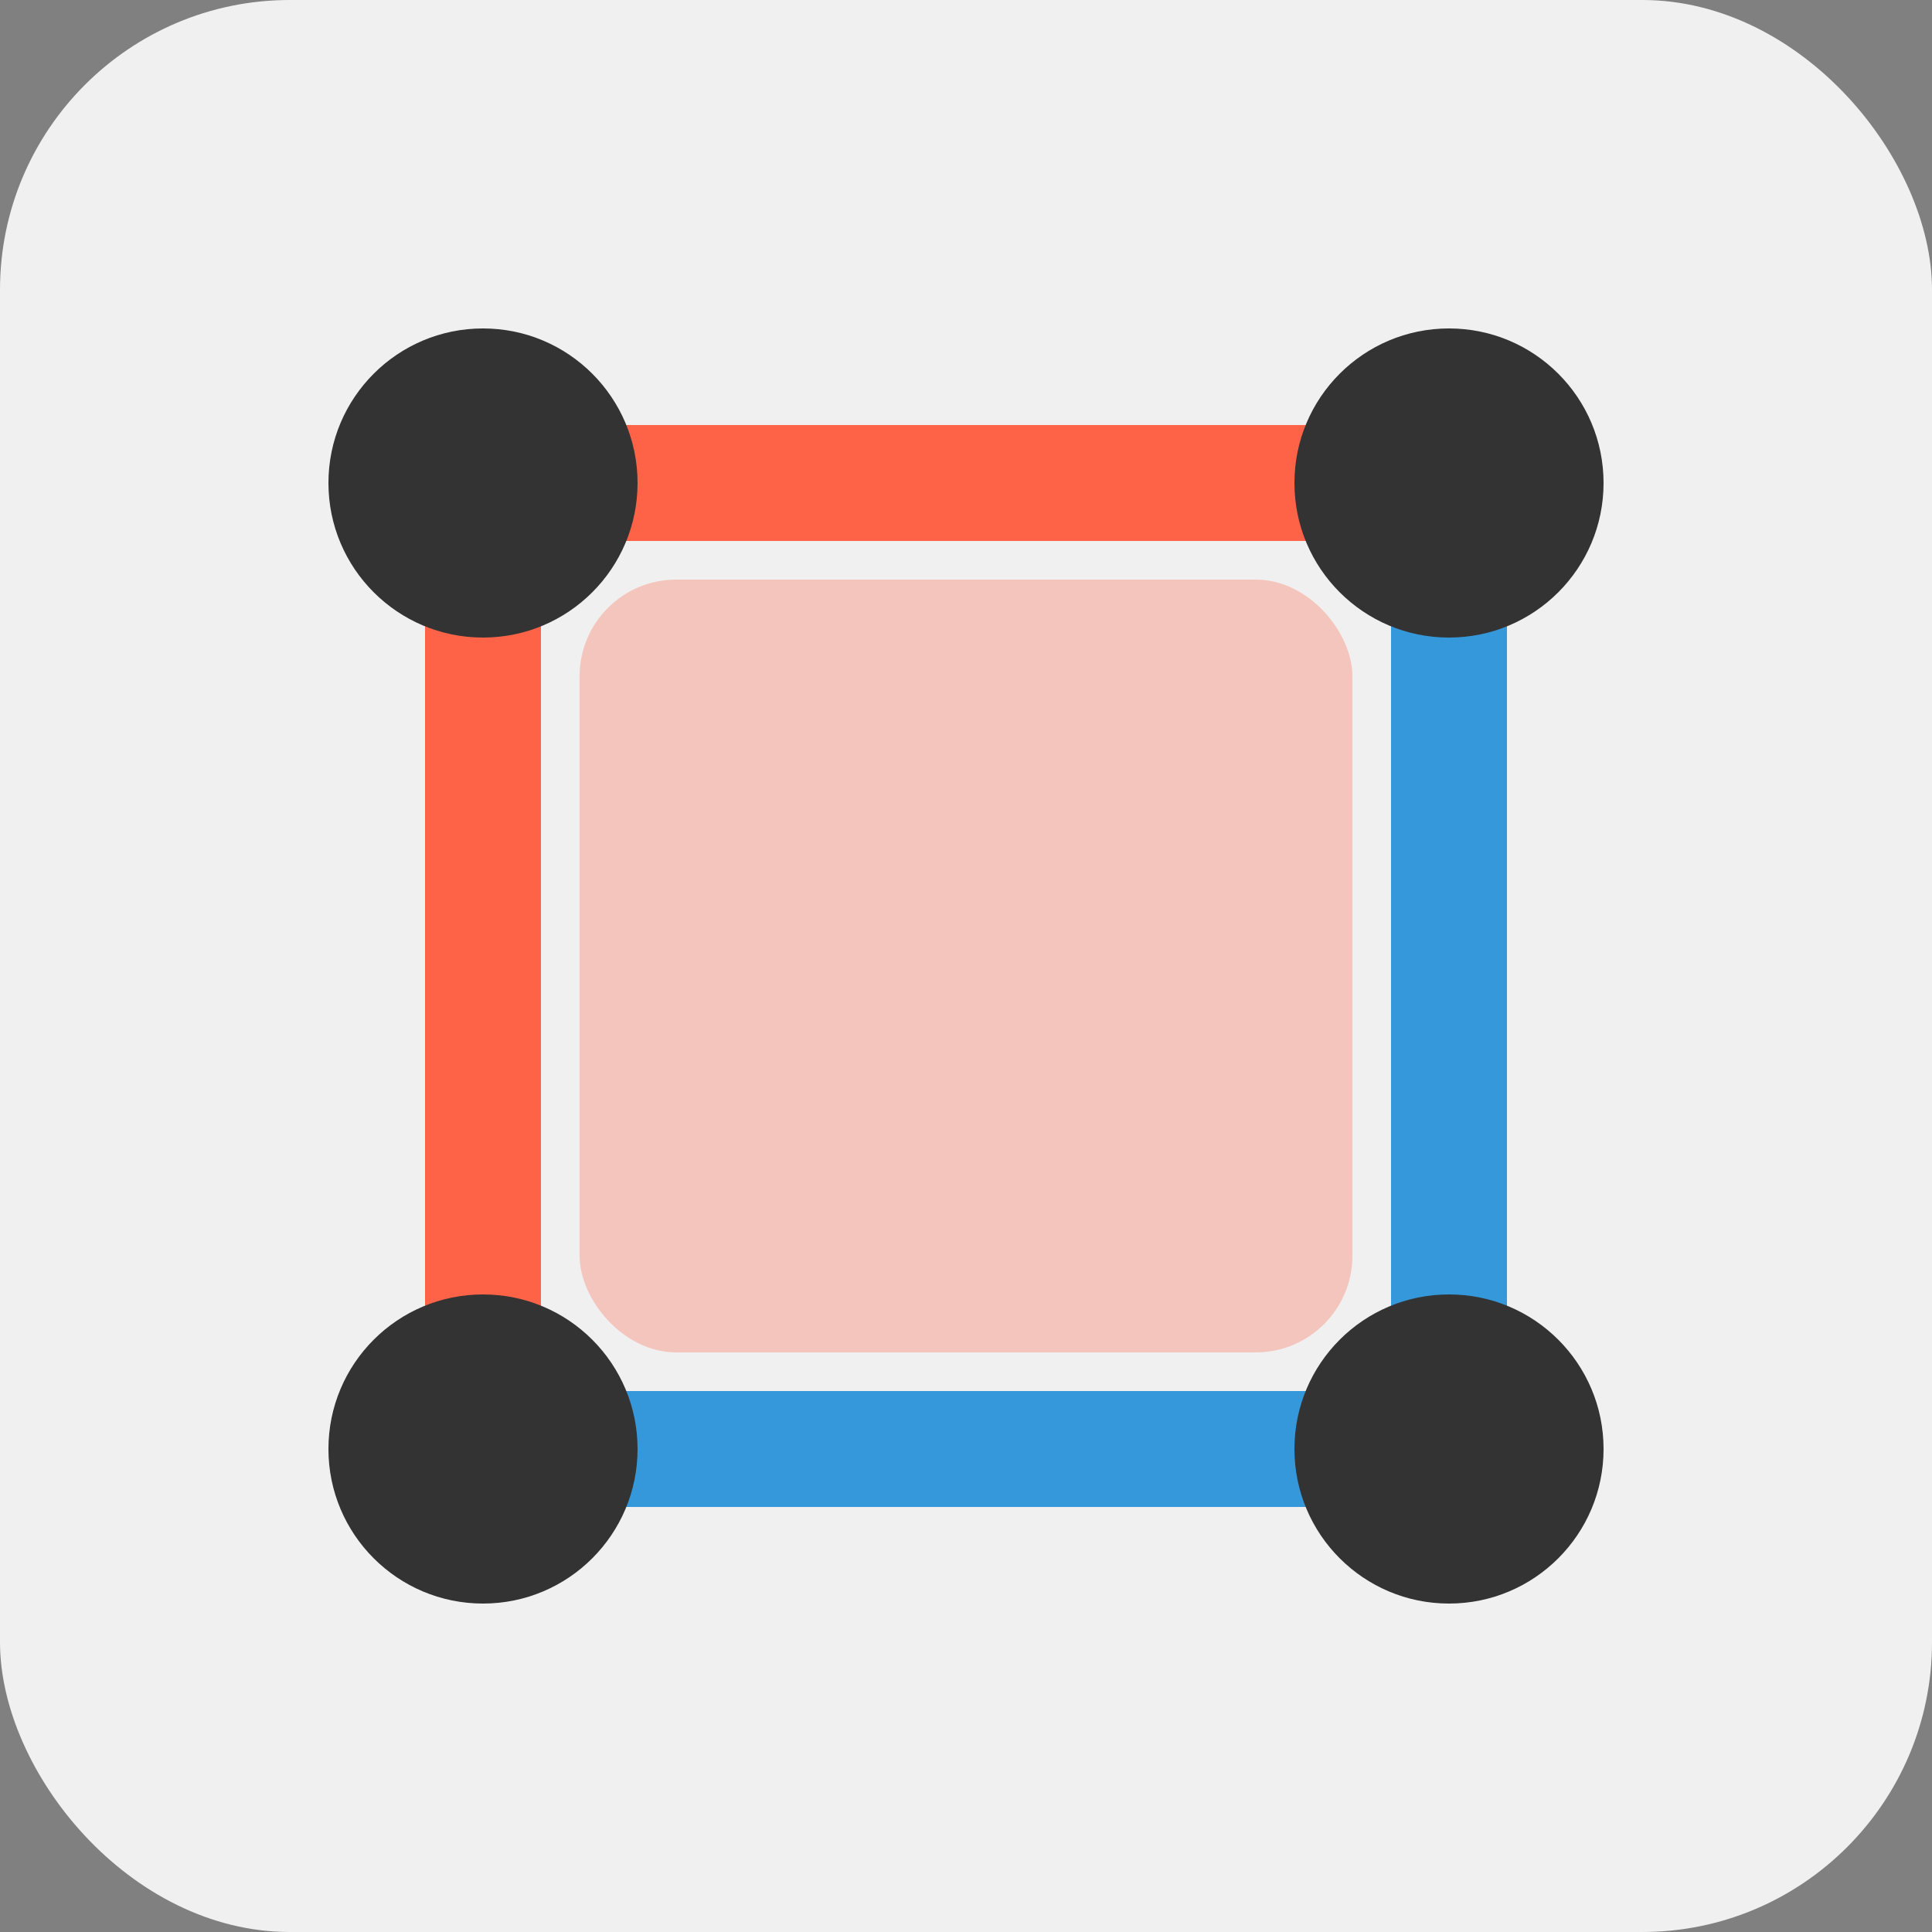
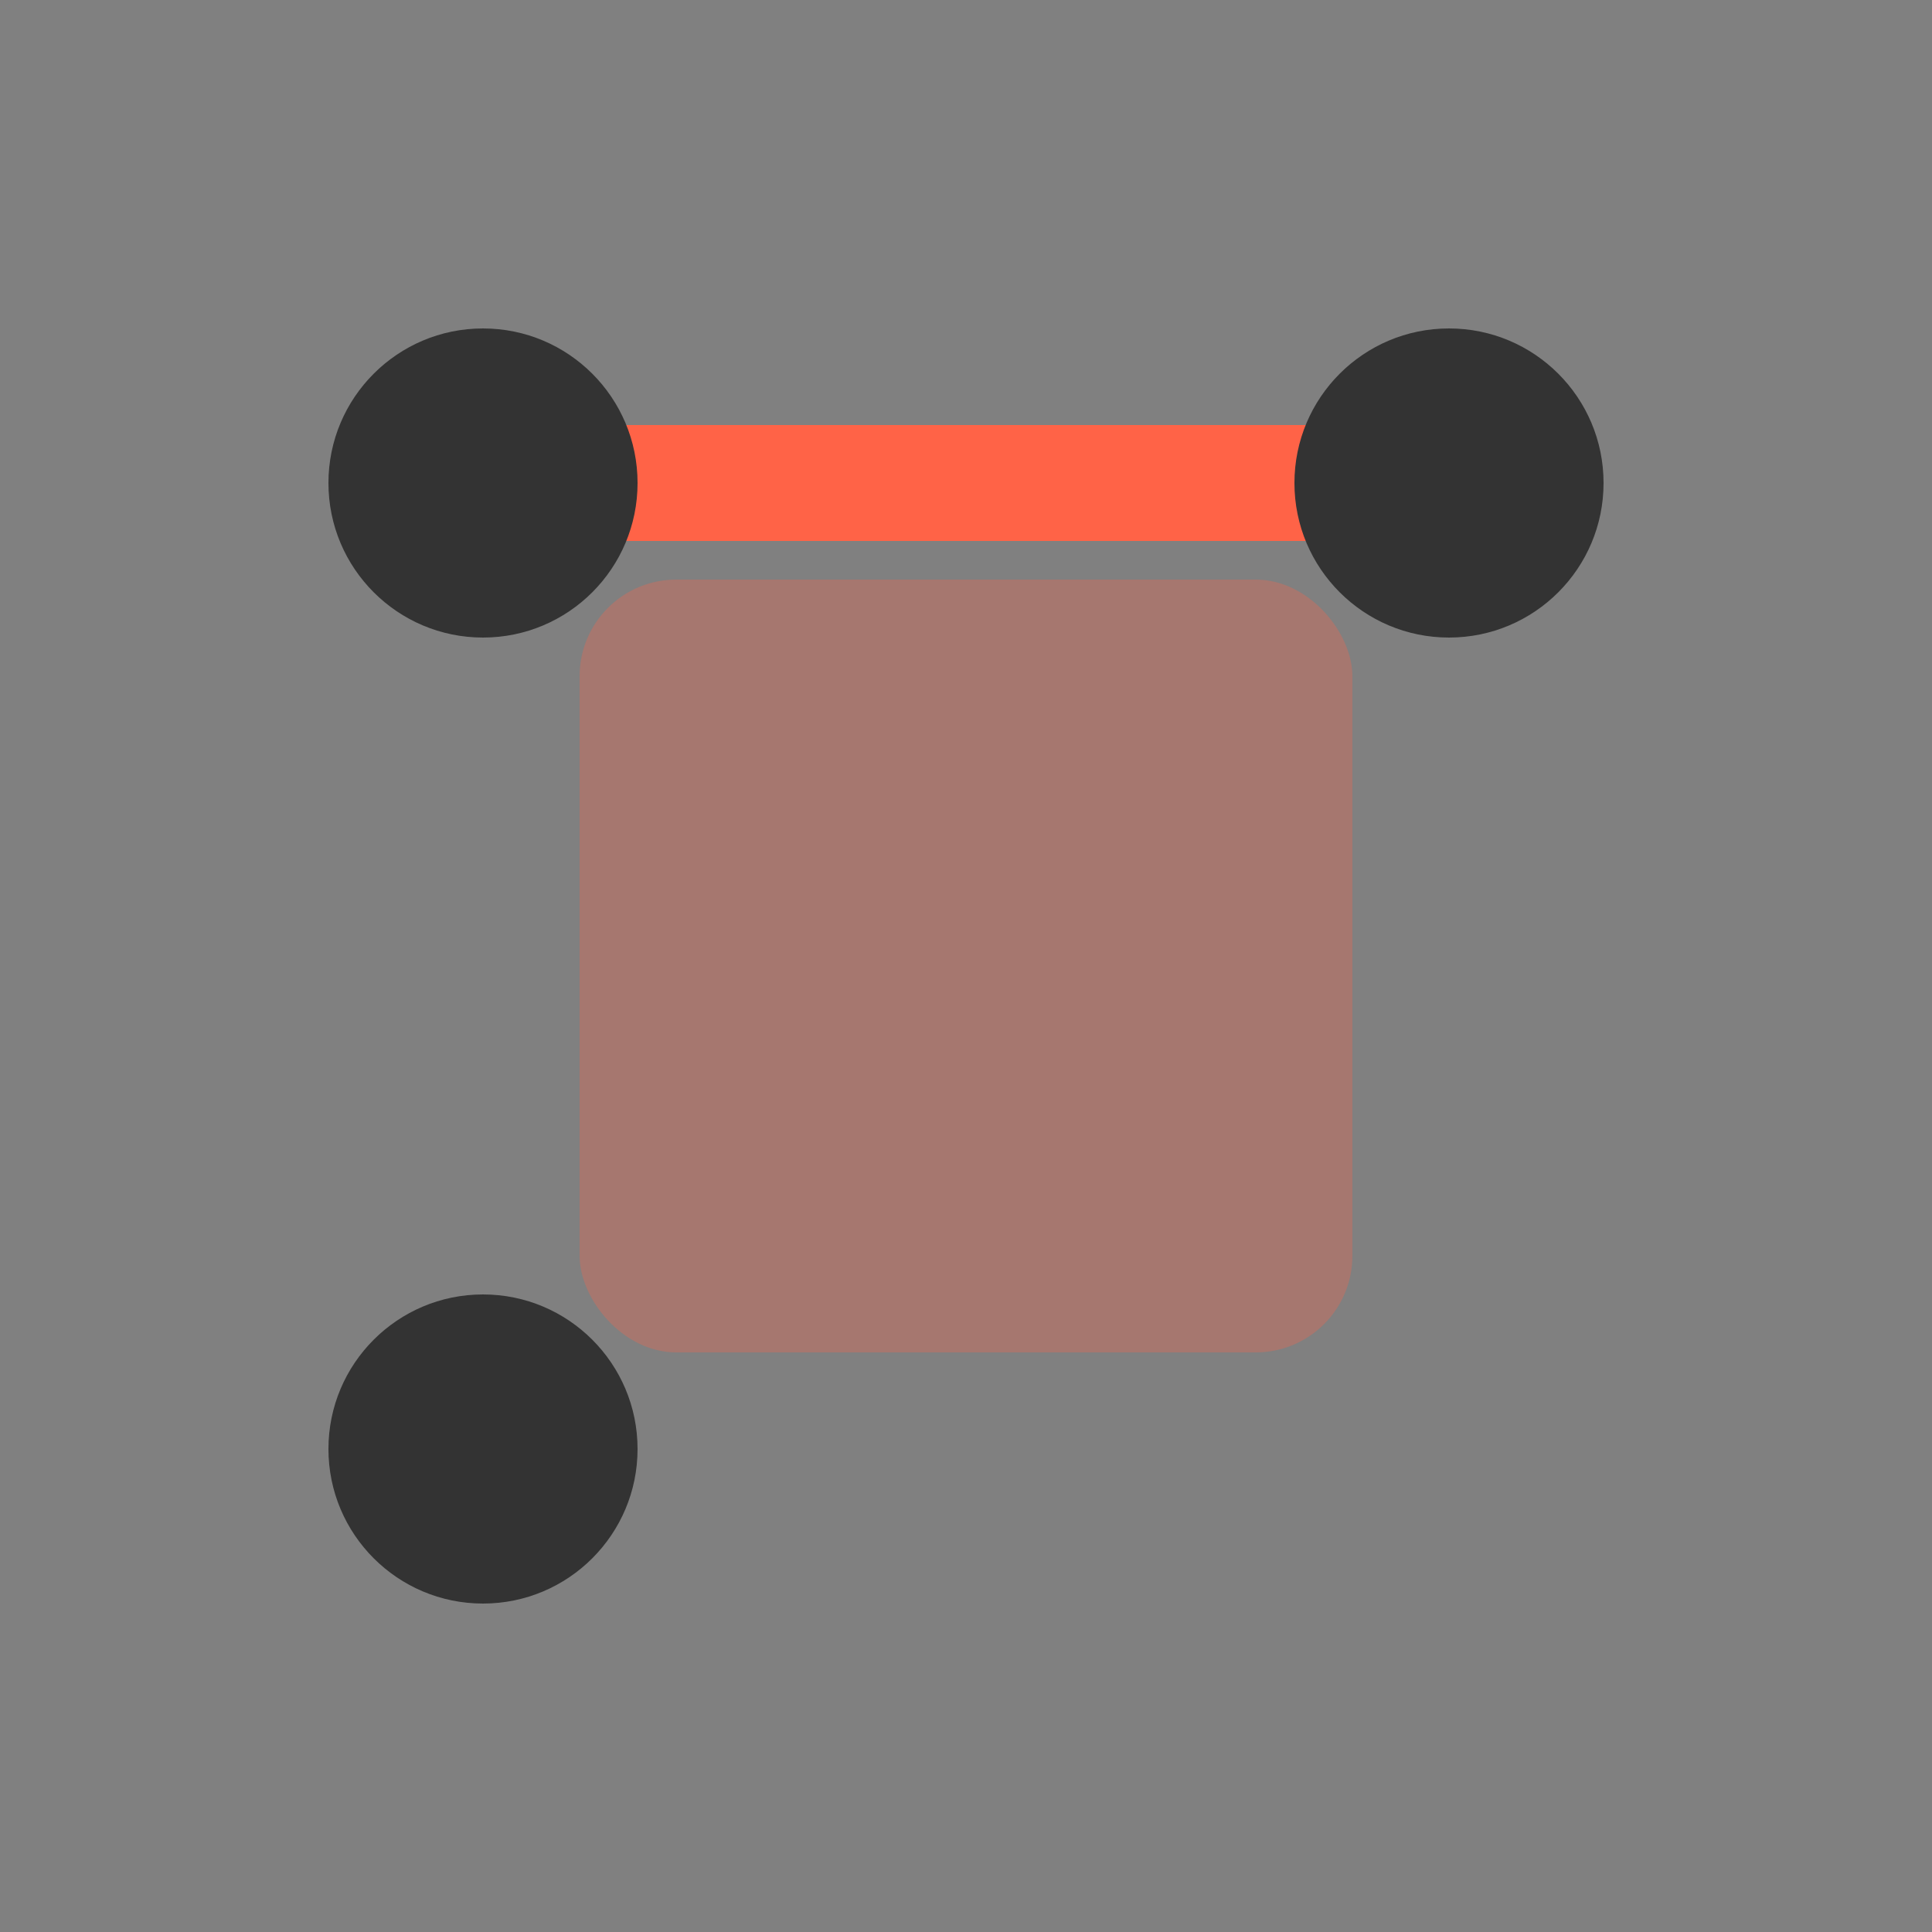
<svg xmlns="http://www.w3.org/2000/svg" width="32" height="32" viewBox="0 0 100 100">
  <rect x="0" y="0" width="100" height="100" fill="#808080" stroke="none" />
-   <rect width="100" height="100" fill="#f0f0f0" rx="15" ry="15" />
  <rect x="25" y="22" width="50" height="6" fill="#FF6347" rx="3" ry="3" />
-   <rect x="22" y="25" width="6" height="50" fill="#FF6347" rx="3" ry="3" />
-   <rect x="25" y="72" width="50" height="6" fill="#3498DB" rx="3" ry="3" />
-   <rect x="72" y="25" width="6" height="50" fill="#3498DB" rx="3" ry="3" />
  <rect x="30" y="30" width="40" height="40" fill="rgba(255, 99, 71, 0.3)" rx="5" ry="5" />
  <circle cx="25" cy="25" r="8" fill="#333333" />
  <circle cx="75" cy="25" r="8" fill="#333333" />
  <circle cx="25" cy="75" r="8" fill="#333333" />
-   <circle cx="75" cy="75" r="8" fill="#333333" />
</svg>